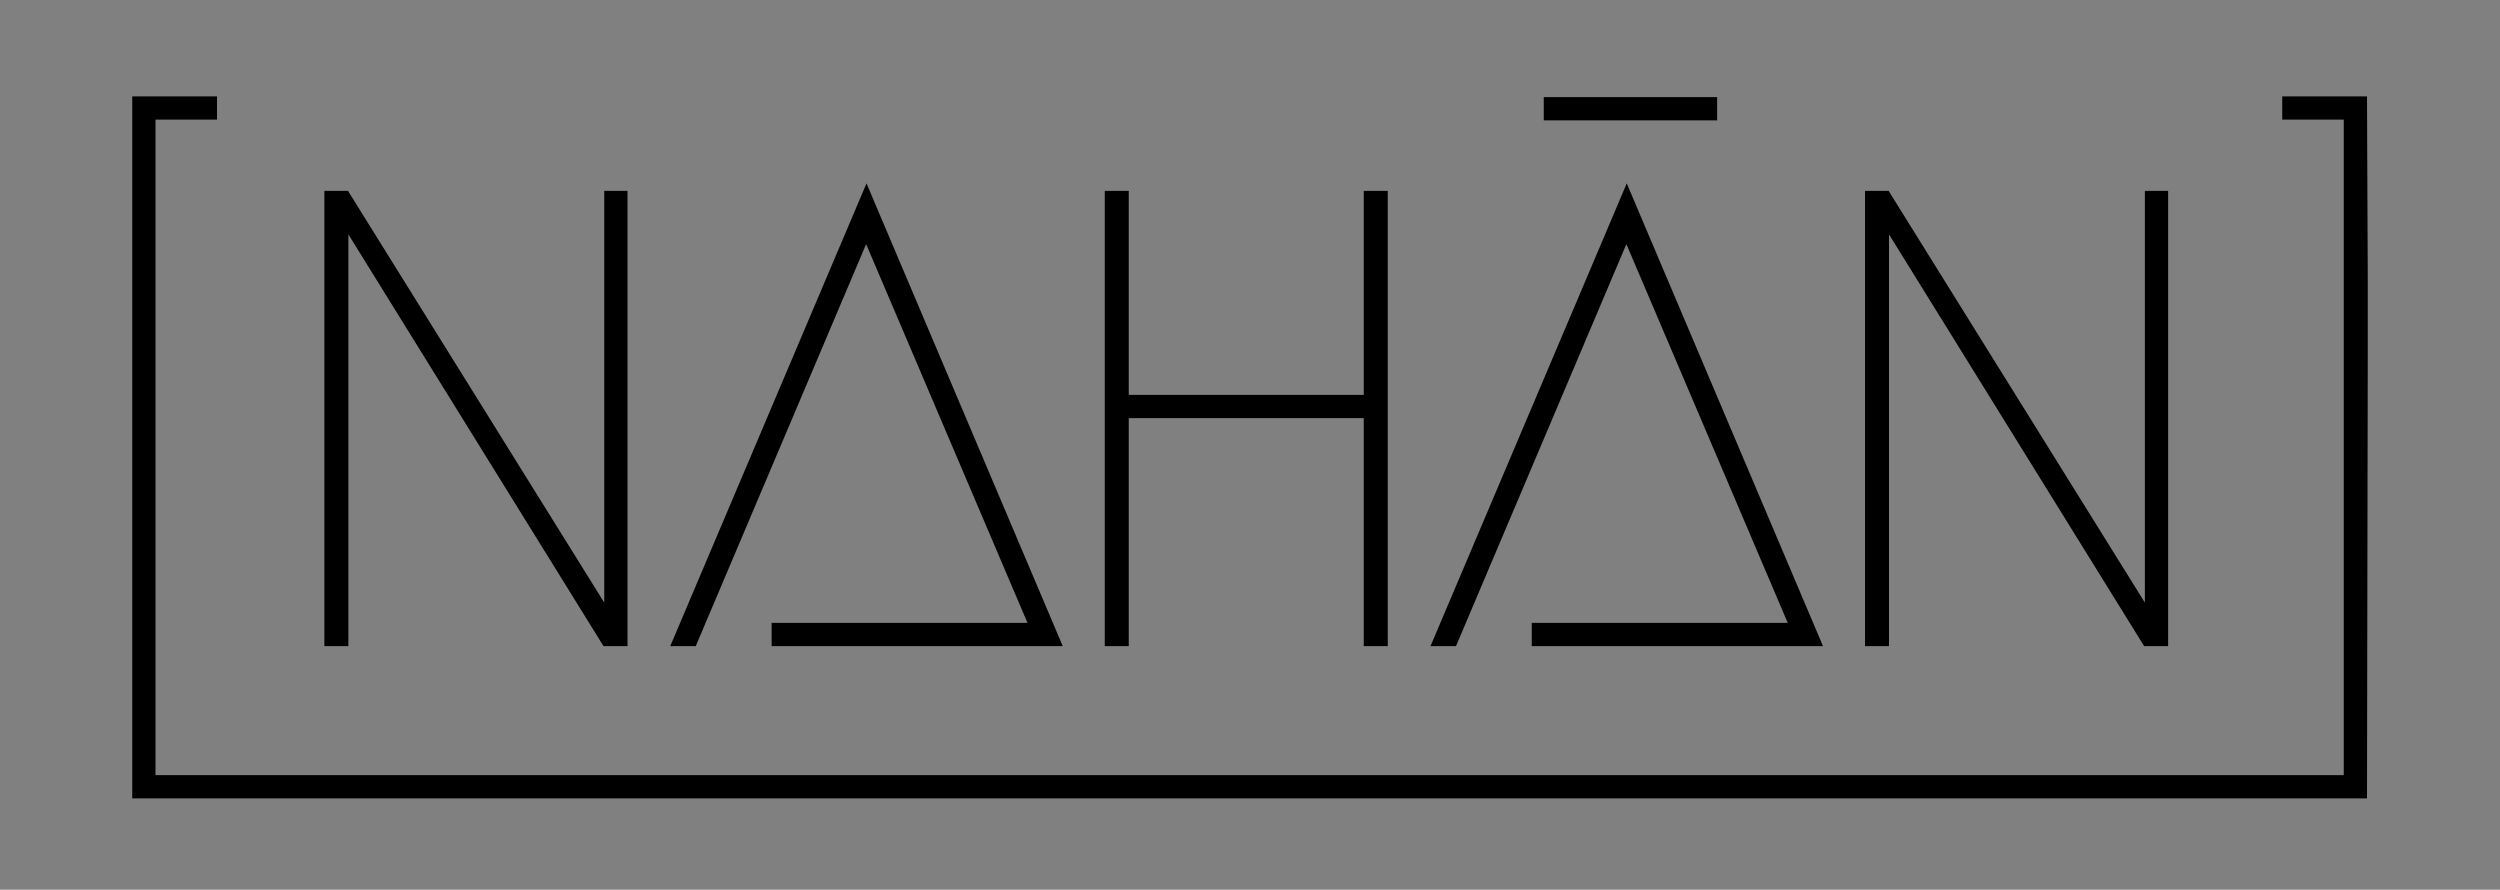
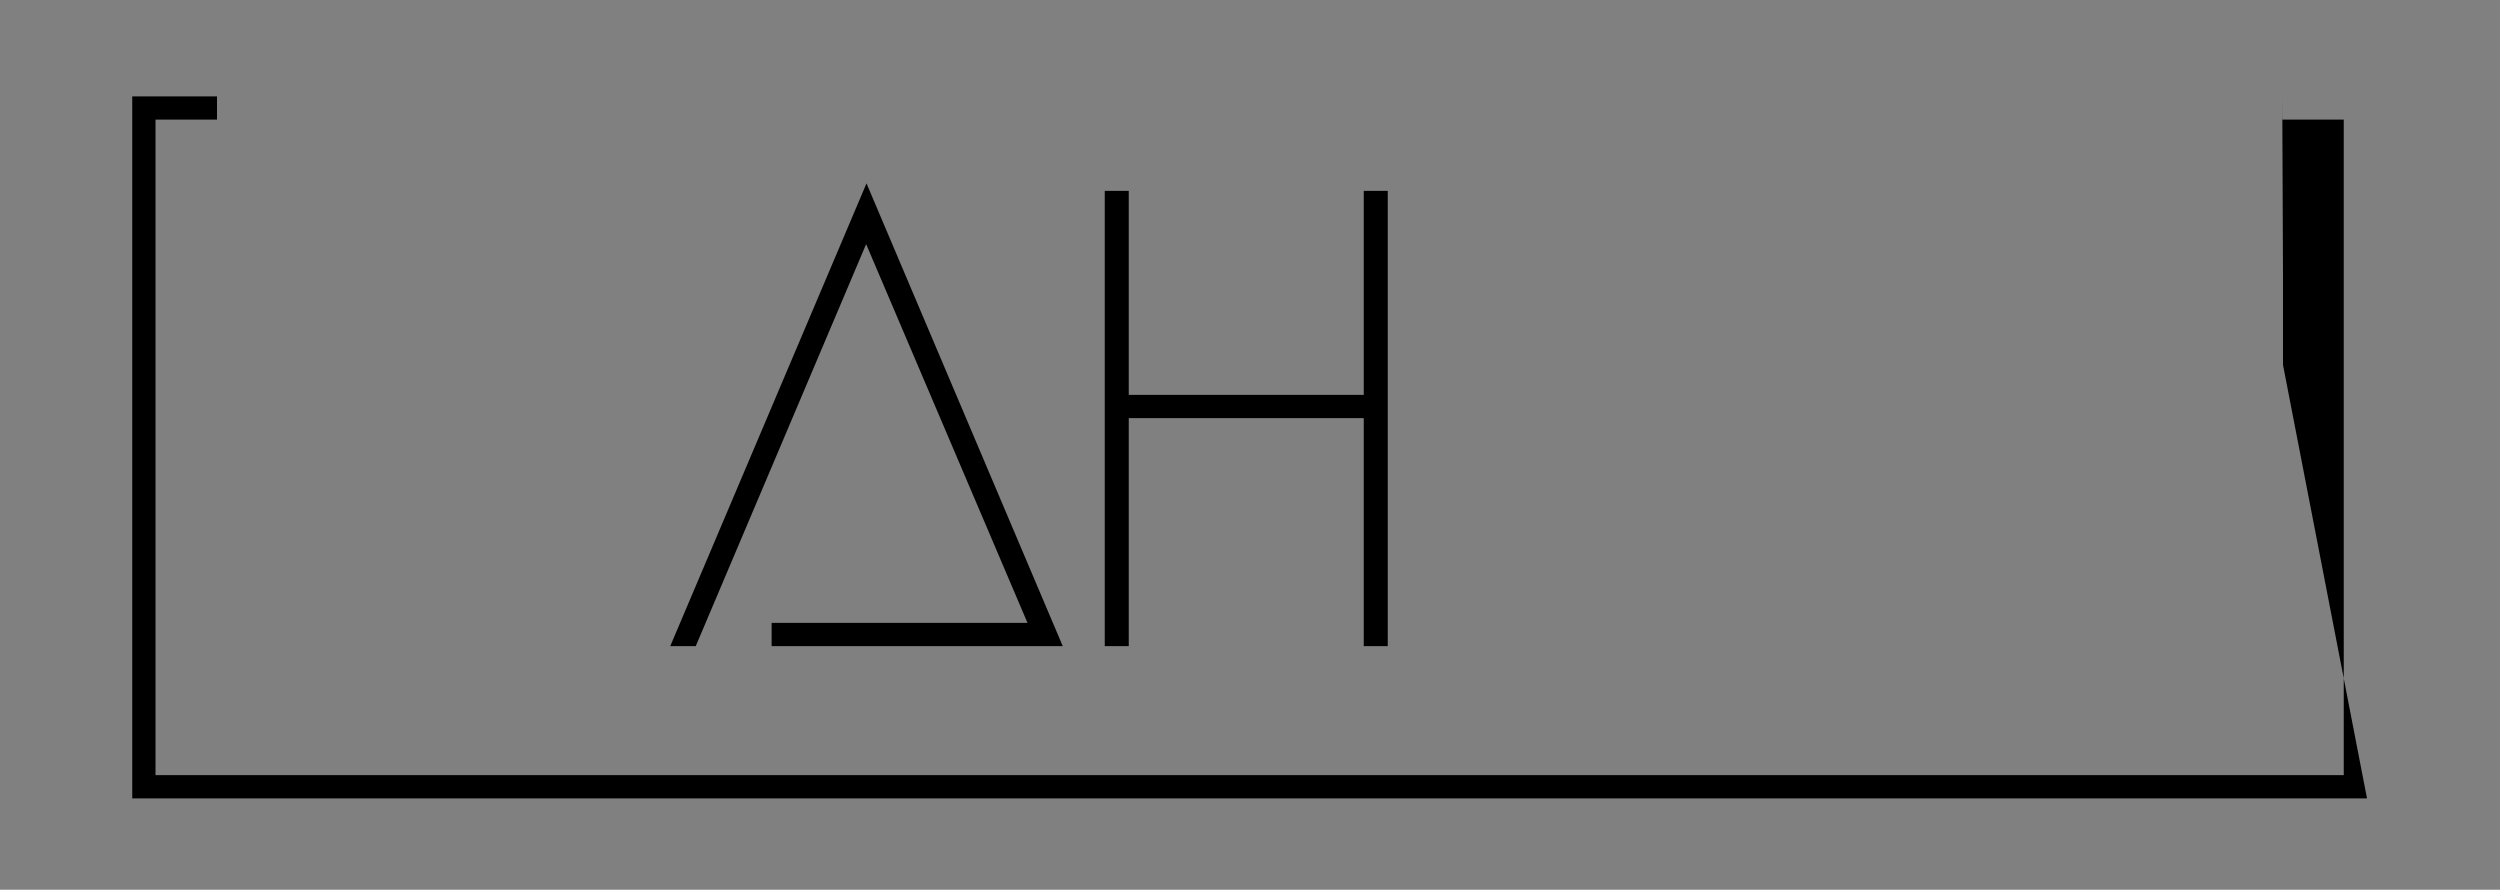
<svg xmlns="http://www.w3.org/2000/svg" id="Calque_1" version="1.1" viewBox="0 0 200 71.18">
  <rect x="0" y="0" width="200" height="71.18" fill="#808080" stroke="none" />
  <defs>
    <style>
      .st0 {
        fill: #fff;
      }
    </style>
  </defs>
-   <path d="M189.36,63.87H10.58V7.71h6.78v1.86h-4.92v52.44h175.06V9.57h-4.92v-1.86h6.78l.06,14.4v7.08" />
-   <path class="st0" d="M189.42,29.19" />
-   <polygon points="27.84 15.27 48.34 48.21 48.34 15.27 50.2 15.27 50.2 51.69 48.28 51.69 27.87 18.75 27.87 51.69 25.95 51.69 25.95 15.27 27.84 15.27" />
-   <polygon points="151.09 15.27 171.59 48.21 171.59 15.27 173.45 15.27 173.45 51.69 171.53 51.69 151.12 18.75 151.12 51.69 149.2 51.69 149.2 15.27 151.09 15.27" />
+   <path d="M189.36,63.87H10.58V7.71h6.78v1.86h-4.92v52.44h175.06V9.57h-4.92v-1.86l.06,14.4v7.08" />
  <polygon points="85.02 51.69 61.73 51.69 61.73 49.83 82.2 49.83 69.29 19.53 55.66 51.69 53.62 51.69 69.32 14.67 85.02 51.69" />
-   <polygon points="145.84 51.69 122.54 51.69 122.54 49.83 143.02 49.83 130.11 19.53 116.48 51.69 114.44 51.69 130.14 14.67 145.84 51.69" />
  <polygon points="90.3 15.27 90.3 31.59 109.1 31.59 109.1 15.27 111.02 15.27 111.02 51.69 109.1 51.69 109.1 33.45 90.3 33.45 90.3 51.69 88.38 51.69 88.38 15.27 90.3 15.27" />
-   <rect x="123.5" y="7.77" width="13.87" height="1.86" />
</svg>